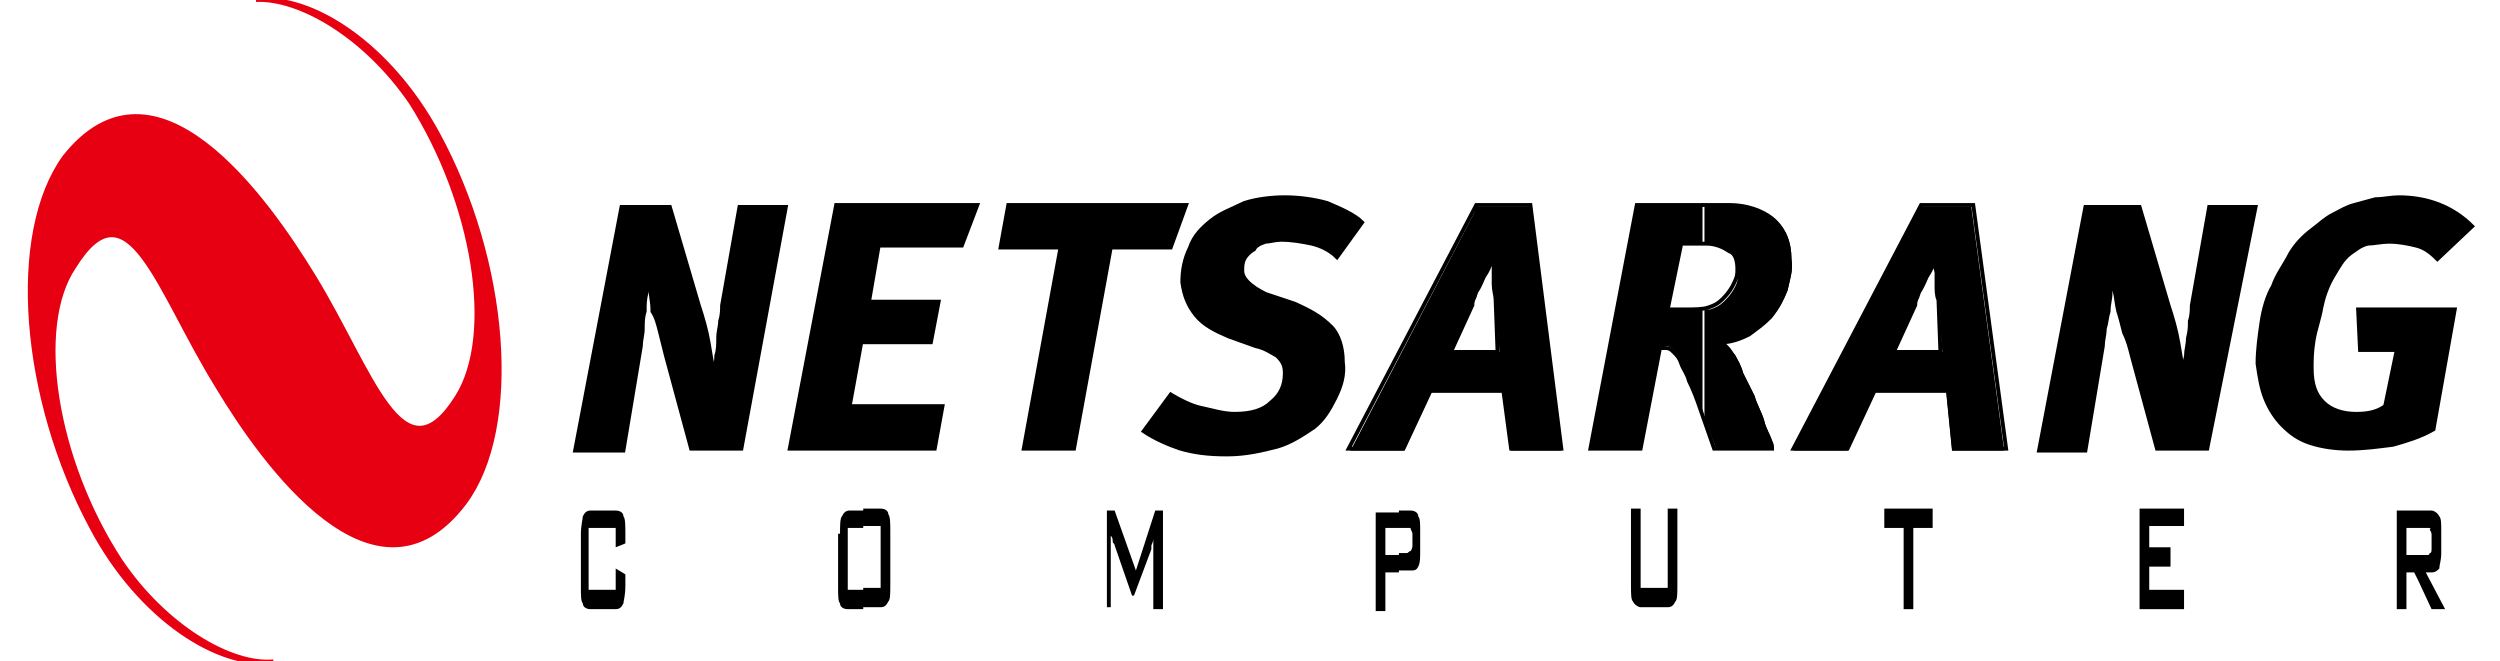
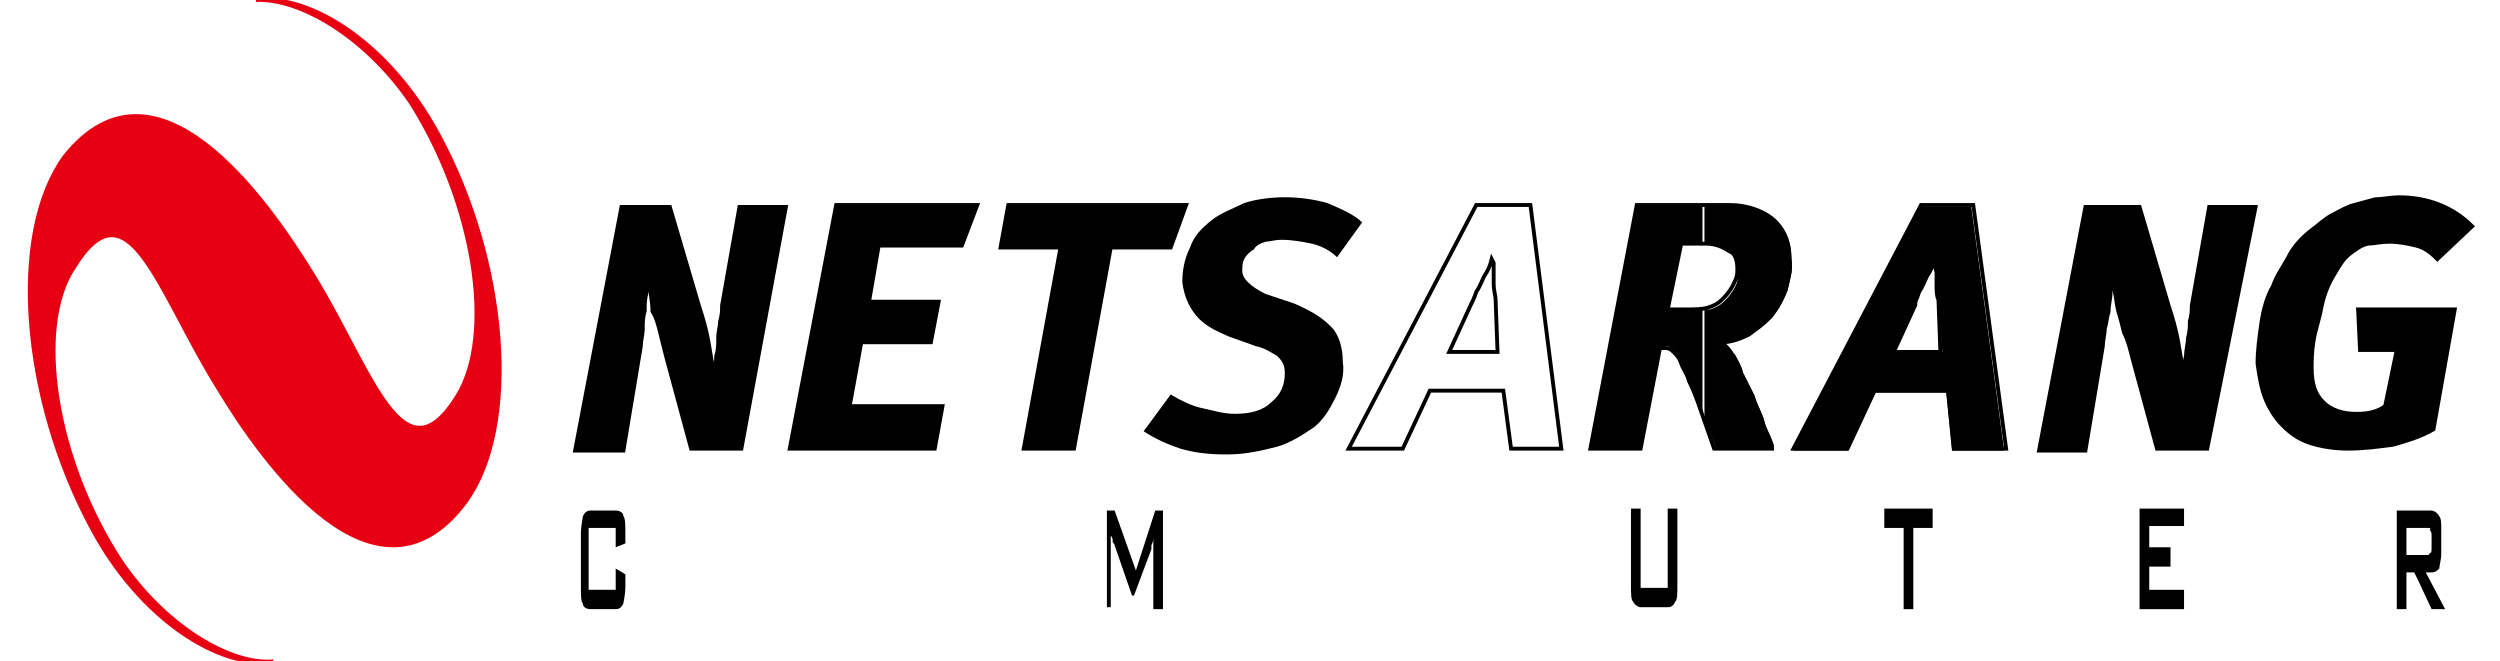
<svg xmlns="http://www.w3.org/2000/svg" version="1.1" id="레이어_1" x="0px" y="0px" viewBox="0 0 126 34.2" style="enable-background:new 0 0 126 34.2;" width="189" height="50" xml:space="preserve">
  <style type="text/css">
    .st0{fill:none;stroke:#000000;stroke-width:0.2;stroke-miterlimit:5;}
	.st1{fill:#E60012;stroke:#E60012;stroke-width:0.2;stroke-miterlimit:5;}
</style>
  <g id="XMLID_1_">
    <path id="XMLID_37_" d="M36.7,23.2h-2.6l-1.3-4.8c-0.1-0.4-0.2-0.8-0.3-1.2c-0.1-0.4-0.2-0.8-0.4-1.1C32.1,15.6,32,15.3,32,15   c-0.1-0.3-0.1-0.6-0.1-0.7c0,0.2-0.1,0.5-0.1,0.8c-0.1,0.4-0.1,0.6-0.1,1c-0.1,0.3-0.1,0.6-0.1,0.9s-0.1,0.6-0.1,0.9l-0.9,5.4h-2.5   l2.4-12.6H33l1.5,5.1c0.2,0.6,0.4,1.3,0.5,1.9c0.1,0.6,0.2,1.2,0.3,1.6c0-0.2,0.1-0.5,0.1-0.9c0.1-0.3,0.1-0.6,0.1-0.9   c0-0.4,0.1-0.6,0.1-0.9c0.1-0.3,0.1-0.6,0.1-0.8l0.9-5.1h2.4L36.7,23.2z" />
    <polygon id="XMLID_36_" points="48.1,12.7 43.8,12.7 43.3,15.6 46.9,15.6 46.5,17.7 42.9,17.7 42.3,21 47.1,21 46.7,23.2    39.2,23.2 41.6,10.6 48.9,10.6  " />
    <polygon id="XMLID_35_" points="58.9,12.8 55.8,12.8 53.9,23.2 51.3,23.2 53.2,12.8 50.1,12.8 50.5,10.6 59.7,10.6  " />
    <path id="XMLID_34_" d="M67.5,13.3c-0.4-0.4-0.9-0.6-1.3-0.7c-0.5-0.1-1-0.2-1.6-0.2c-0.3,0-0.6,0.1-0.8,0.1   c-0.3,0.1-0.5,0.2-0.6,0.4c-0.2,0.1-0.4,0.3-0.5,0.5c-0.1,0.2-0.1,0.4-0.1,0.6s0.1,0.4,0.3,0.6c0.2,0.2,0.5,0.4,0.9,0.6l1.5,0.5   c0.9,0.4,1.4,0.7,1.9,1.2c0.4,0.4,0.6,1.1,0.6,1.8c0.1,0.7-0.1,1.3-0.4,1.9c-0.3,0.6-0.6,1.1-1.1,1.5c-0.6,0.4-1.2,0.8-1.9,1   c-0.8,0.2-1.6,0.4-2.6,0.4s-1.7-0.1-2.4-0.3c-0.6-0.2-1.3-0.5-1.9-0.9l1.4-1.9c0.5,0.3,1.1,0.6,1.6,0.7s1.1,0.3,1.7,0.3   c0.9,0,1.5-0.2,1.9-0.6c0.5-0.4,0.7-0.9,0.7-1.5c0-0.4-0.1-0.6-0.4-0.9c-0.2-0.1-0.6-0.4-1.1-0.5l-1.4-0.5   c-0.7-0.3-1.3-0.6-1.7-1.1s-0.6-1-0.7-1.7c0-0.6,0.1-1.2,0.4-1.8c0.2-0.6,0.6-1,1.1-1.4c0.5-0.4,1.1-0.6,1.7-0.9   c0.6-0.2,1.4-0.3,2.1-0.3s1.5,0.1,2.2,0.3c0.7,0.3,1.4,0.6,1.8,1L67.5,13.3z" />
-     <path d="M75.7,15.5c0-0.2-0.1-0.5-0.1-0.8c0-0.2,0-0.5,0-0.6v-0.5l-0.1-0.2c-0.1,0.4-0.2,0.6-0.4,0.9c-0.1,0.2-0.2,0.5-0.4,0.8   c0,0.1-0.1,0.2-0.1,0.4v-4.7l0.1-0.1h2.8l1.6,12.6h-2.6l-0.4-3h-1.5v-2.1h1.3L75.7,15.5z M74.7,15.4c-0.1,0.1-0.1,0.3-0.1,0.4   l-1.1,2.4h1.2v2.1h-2.3l-1.4,3h-2.8l6.5-12.5V15.4z" />
    <path d="M88.2,13.9c0-0.4-0.1-0.8-0.4-0.9c-0.3-0.2-0.7-0.4-1.2-0.4h-0.1v-2h1.4c0.9,0,1.7,0.3,2.2,0.7c0.6,0.5,0.9,1.2,0.9,2.1   c0.1,0.6-0.1,1.1-0.2,1.6c-0.2,0.5-0.4,0.9-0.8,1.4c-0.4,0.4-0.7,0.6-1.1,0.9c-0.4,0.2-0.9,0.4-1.4,0.4c0.1,0.1,0.2,0.2,0.3,0.3   c0.1,0.1,0.2,0.3,0.3,0.4c0.1,0.2,0.3,0.5,0.4,0.9c0.2,0.4,0.4,0.8,0.6,1.2c0.1,0.4,0.4,0.9,0.5,1.3c0.1,0.4,0.3,0.7,0.4,1   c0.1,0.2,0.1,0.4,0.1,0.4h-3l-0.6-1.6V16c0.1,0,0.2,0,0.3,0c0.3-0.1,0.5-0.2,0.7-0.4c0.2-0.2,0.4-0.4,0.6-0.8S88.2,14.2,88.2,13.9z    M86.4,12.6h-1.1L84.6,16h0.8c0.4,0,0.7,0,1-0.1v5.6l-0.1-0.4c-0.2-0.6-0.4-1.1-0.6-1.5c-0.1-0.4-0.3-0.6-0.4-0.9   c-0.1-0.3-0.2-0.4-0.4-0.6c-0.1-0.1-0.2-0.2-0.4-0.2C84.4,18,84.4,18,84.2,18l-1,5.2h-2.6L83,10.6h3.4V12.6z" />
    <path d="M98.6,15.5c-0.1-0.2-0.1-0.5-0.1-0.8c0-0.2,0-0.5,0-0.6l-0.1-0.5v-0.2c-0.1,0.4-0.2,0.6-0.4,0.9c-0.1,0.2-0.2,0.5-0.4,0.8   c-0.1,0.1-0.1,0.2-0.1,0.4v-4.7l0.1-0.1h2.7l1.7,12.6h-2.7l-0.3-3h-1.5v-2.1h1.3L98.6,15.5z M97.6,15.4c-0.1,0.1-0.1,0.3-0.1,0.4   l-1.1,2.4h1.2v2.1h-2.3l-1.4,3h-2.8l6.5-12.5V15.4z" />
    <path id="XMLID_27_" d="M112.5,23.2h-2.6l-1.3-4.8c-0.1-0.4-0.2-0.8-0.4-1.2c-0.1-0.4-0.2-0.8-0.3-1.1c-0.1-0.4-0.1-0.7-0.2-1.1   c-0.1-0.3-0.1-0.6-0.1-0.7c0,0.2-0.1,0.5-0.1,0.8c0,0.4-0.1,0.6-0.1,1c-0.1,0.3-0.1,0.6-0.2,0.9c0,0.3-0.1,0.6-0.1,0.9l-0.9,5.4   h-2.4l2.4-12.6h2.8l1.5,5.1c0.2,0.6,0.4,1.3,0.5,1.9s0.2,1.2,0.3,1.6c0-0.2,0-0.5,0.1-0.9c0-0.3,0.1-0.6,0.1-0.9   c0.1-0.4,0.1-0.6,0.1-0.9c0.1-0.3,0.1-0.6,0.1-0.8l0.9-5.1h2.4L112.5,23.2z" />
    <path id="XMLID_26_" d="M124.4,13.4c-0.4-0.4-0.7-0.6-1.1-0.7s-0.9-0.2-1.4-0.2c-0.4,0-0.8,0.1-1.1,0.1c-0.4,0.1-0.6,0.3-0.9,0.5   c-0.4,0.3-0.6,0.7-0.9,1.2s-0.5,1.1-0.6,1.6c-0.1,0.6-0.3,1.1-0.4,1.7s-0.1,1.1-0.1,1.4c0,0.9,0.2,1.4,0.6,1.8s1,0.6,1.7,0.6   c0.6,0,1.1-0.1,1.5-0.4l0.6-2.9h-1.9l-0.1-2.1h5l-1.1,6.2c-0.7,0.4-1.4,0.6-2.1,0.8c-0.8,0.1-1.5,0.2-2.3,0.2c-0.7,0-1.4-0.1-2-0.3   s-1-0.5-1.4-0.9c-0.4-0.4-0.7-0.9-0.9-1.4c-0.2-0.5-0.3-1.1-0.4-1.8c0-0.7,0.1-1.4,0.2-2.1c0.1-0.7,0.3-1.4,0.6-1.9   c0.2-0.6,0.6-1.1,0.9-1.7c0.3-0.5,0.7-0.9,1.1-1.2c0.4-0.3,0.7-0.6,1.1-0.8s0.7-0.4,1.1-0.5s0.7-0.2,1.1-0.3c0.4,0,0.8-0.1,1.2-0.1   c1.5,0,2.8,0.5,3.8,1.5L124.4,13.4z" />
    <path id="XMLID_25_" class="st0" d="M36.7,23.2h-2.6l-1.3-4.8c-0.1-0.4-0.2-0.8-0.3-1.2c-0.1-0.4-0.2-0.8-0.4-1.1   C32.1,15.6,32,15.3,32,15c-0.1-0.3-0.1-0.6-0.1-0.7c0,0.2-0.1,0.5-0.1,0.8c-0.1,0.4-0.1,0.6-0.1,1c-0.1,0.3-0.1,0.6-0.1,0.9   s-0.1,0.6-0.1,0.9l-0.9,5.4h-2.5l2.4-12.6H33l1.5,5.1c0.2,0.6,0.4,1.3,0.5,1.9c0.1,0.6,0.2,1.2,0.3,1.6c0-0.2,0.1-0.5,0.1-0.9   c0.1-0.3,0.1-0.6,0.1-0.9c0-0.4,0.1-0.6,0.1-0.9c0.1-0.3,0.1-0.6,0.1-0.8l0.9-5.1h2.4L36.7,23.2z" />
    <polygon id="XMLID_24_" class="st0" points="48.1,12.7 43.8,12.7 43.3,15.6 46.9,15.6 46.5,17.7 42.9,17.7 42.3,21 47.1,21    46.7,23.2 39.2,23.2 41.6,10.6 48.9,10.6  " />
    <polygon id="XMLID_23_" class="st0" points="58.9,12.8 55.8,12.8 53.9,23.2 51.3,23.2 53.2,12.8 50.1,12.8 50.5,10.6 59.7,10.6     " />
-     <path id="XMLID_22_" class="st0" d="M67.5,13.3c-0.4-0.4-0.9-0.6-1.3-0.7c-0.5-0.1-1-0.2-1.6-0.2c-0.3,0-0.6,0.1-0.8,0.1   c-0.3,0.1-0.5,0.2-0.6,0.4c-0.2,0.1-0.4,0.3-0.5,0.5c-0.1,0.2-0.1,0.4-0.1,0.6s0.1,0.4,0.3,0.6c0.2,0.2,0.5,0.4,0.9,0.6l1.5,0.5   c0.9,0.4,1.4,0.7,1.9,1.2c0.4,0.4,0.6,1.1,0.6,1.8c0.1,0.7-0.1,1.3-0.4,1.9c-0.3,0.6-0.6,1.1-1.1,1.5c-0.6,0.4-1.2,0.8-1.9,1   c-0.8,0.2-1.6,0.4-2.6,0.4s-1.7-0.1-2.4-0.3c-0.6-0.2-1.3-0.5-1.9-0.9l1.4-1.9c0.5,0.3,1.1,0.6,1.6,0.7s1.1,0.3,1.7,0.3   c0.9,0,1.5-0.2,1.9-0.6c0.5-0.4,0.7-0.9,0.7-1.5c0-0.4-0.1-0.6-0.4-0.9c-0.2-0.1-0.6-0.4-1.1-0.5l-1.4-0.5   c-0.7-0.3-1.3-0.6-1.7-1.1s-0.6-1-0.7-1.7c0-0.6,0.1-1.2,0.4-1.8c0.2-0.6,0.6-1,1.1-1.4c0.5-0.4,1.1-0.6,1.7-0.9   c0.6-0.2,1.4-0.3,2.1-0.3s1.5,0.1,2.2,0.3c0.7,0.3,1.4,0.6,1.8,1L67.5,13.3z" />
    <path class="st0" d="M75.7,15.5c0-0.2-0.1-0.5-0.1-0.8c0-0.2,0-0.5,0-0.6v-0.5l-0.1-0.2c-0.1,0.4-0.2,0.6-0.4,0.9   c-0.1,0.2-0.2,0.5-0.4,0.8c-0.1,0.3-0.2,0.5-0.3,0.7l-1.1,2.4h2.5L75.7,15.5L75.7,15.5z M76.5,23.2l-0.4-3h-3.8l-1.4,3h-2.8   l6.6-12.6h2.8l1.6,12.6H76.5z" />
    <path class="st0" d="M88.2,13.9c0-0.4-0.1-0.8-0.4-0.9c-0.3-0.2-0.7-0.4-1.2-0.4h-1.3L84.6,16h0.8c0.6,0,1,0,1.3-0.1   s0.5-0.2,0.7-0.4c0.2-0.2,0.4-0.4,0.6-0.8S88.2,14.2,88.2,13.9L88.2,13.9z M90.9,13.4c0.1,0.6-0.1,1.1-0.2,1.6   c-0.2,0.5-0.4,0.9-0.8,1.4c-0.4,0.4-0.7,0.6-1.1,0.9c-0.4,0.2-0.9,0.4-1.4,0.4c0.1,0.1,0.2,0.2,0.3,0.3c0.1,0.1,0.2,0.3,0.3,0.4   c0.1,0.2,0.3,0.5,0.4,0.9c0.2,0.4,0.4,0.8,0.6,1.2c0.1,0.4,0.4,0.9,0.5,1.3c0.1,0.4,0.3,0.7,0.4,1c0.1,0.2,0.1,0.4,0.1,0.4h-3   l-0.7-2c-0.2-0.6-0.4-1.1-0.6-1.5c-0.1-0.4-0.3-0.6-0.4-0.9c-0.1-0.3-0.2-0.4-0.4-0.6c-0.1-0.1-0.2-0.2-0.4-0.2   C84.4,18,84.4,18,84.2,18l-1,5.2h-2.6L83,10.6h4.8c0.9,0,1.7,0.3,2.2,0.7C90.6,11.8,90.9,12.5,90.9,13.4z" />
    <path class="st0" d="M98.6,15.5c-0.1-0.2-0.1-0.5-0.1-0.8c0-0.2,0-0.5,0-0.6l-0.1-0.5v-0.2c-0.1,0.4-0.2,0.6-0.4,0.9   c-0.1,0.2-0.2,0.5-0.4,0.8c-0.1,0.3-0.2,0.5-0.3,0.7l-1.1,2.4h2.5L98.6,15.5L98.6,15.5z M99.4,23.2l-0.3-3h-3.8l-1.4,3h-2.8   l6.6-12.6h2.7l1.7,12.6H99.4z" />
    <path id="XMLID_15_" class="st0" d="M112.5,23.2h-2.6l-1.3-4.8c-0.1-0.4-0.2-0.8-0.4-1.2c-0.1-0.4-0.2-0.8-0.3-1.1   c-0.1-0.4-0.1-0.7-0.2-1.1c-0.1-0.3-0.1-0.6-0.1-0.7c0,0.2-0.1,0.5-0.1,0.8c0,0.4-0.1,0.6-0.1,1c-0.1,0.3-0.1,0.6-0.2,0.9   c0,0.3-0.1,0.6-0.1,0.9l-0.9,5.4h-2.4l2.4-12.6h2.8l1.5,5.1c0.2,0.6,0.4,1.3,0.5,1.9s0.2,1.2,0.3,1.6c0-0.2,0-0.5,0.1-0.9   c0-0.3,0.1-0.6,0.1-0.9c0.1-0.4,0.1-0.6,0.1-0.9c0.1-0.3,0.1-0.6,0.1-0.8l0.9-5.1h2.4L112.5,23.2z" />
    <path id="XMLID_14_" class="st0" d="M124.4,13.4c-0.4-0.4-0.7-0.6-1.1-0.7s-0.9-0.2-1.4-0.2c-0.4,0-0.8,0.1-1.1,0.1   c-0.4,0.1-0.6,0.3-0.9,0.5c-0.4,0.3-0.6,0.7-0.9,1.2s-0.5,1.1-0.6,1.6c-0.1,0.6-0.3,1.1-0.4,1.7s-0.1,1.1-0.1,1.4   c0,0.9,0.2,1.4,0.6,1.8s1,0.6,1.7,0.6c0.6,0,1.1-0.1,1.5-0.4l0.6-2.9h-1.9l-0.1-2.1h5l-1.1,6.2c-0.7,0.4-1.4,0.6-2.1,0.8   c-0.8,0.1-1.5,0.2-2.3,0.2c-0.7,0-1.4-0.1-2-0.3s-1-0.5-1.4-0.9c-0.4-0.4-0.7-0.9-0.9-1.4c-0.2-0.5-0.3-1.1-0.4-1.8   c0-0.7,0.1-1.4,0.2-2.1c0.1-0.7,0.3-1.4,0.6-1.9c0.2-0.6,0.6-1.1,0.9-1.7c0.3-0.5,0.7-0.9,1.1-1.2c0.4-0.3,0.7-0.6,1.1-0.8   s0.7-0.4,1.1-0.5s0.7-0.2,1.1-0.3c0.4,0,0.8-0.1,1.2-0.1c1.5,0,2.8,0.5,3.8,1.5L124.4,13.4z" />
    <path id="XMLID_13_" d="M30.2,27.3h-1.4v3.2h1.4v-1.1l0.5,0.3v0.6c0,0.5-0.1,0.8-0.1,0.9c-0.1,0.2-0.2,0.3-0.4,0.3h-1.3   c-0.2,0-0.4-0.1-0.4-0.3c-0.1-0.1-0.1-0.4-0.1-0.9v-2.7c0-0.4,0.1-0.8,0.1-0.9c0.1-0.2,0.2-0.3,0.4-0.3h1.3c0.2,0,0.4,0.1,0.4,0.3   c0.1,0.1,0.1,0.5,0.1,0.9v0.5l-0.5,0.2V27.3z" />
-     <path d="M43,26.3h0.9c0.2,0,0.4,0.1,0.4,0.3c0.1,0.1,0.1,0.5,0.1,0.9v2.7c0,0.5,0,0.8-0.1,0.9c-0.1,0.2-0.2,0.3-0.4,0.3H43v-1h0.9   v-3.2H43V26.3z M41.8,27.6c0-0.4,0-0.8,0.1-0.9c0.1-0.2,0.2-0.3,0.4-0.3H43v0.9h-0.8v3.2H43v1h-0.8c-0.2,0-0.4-0.1-0.4-0.3   c-0.1-0.1-0.1-0.4-0.1-0.9V27.6z" />
    <path id="XMLID_10_" d="M55.6,31.5v-5.1h0.4l1.1,3.1l1-3.1h0.4v5.1h-0.5v-3.1c0-0.1,0-0.1,0-0.3c0-0.1,0-0.1,0-0.3   c0,0.1,0,0.2-0.1,0.4c0,0.1,0,0.1,0,0.2L57,30.8h-0.1l-0.9-2.6c0-0.1-0.1-0.1-0.1-0.2c0-0.1,0-0.2-0.1-0.3c0,0.1,0,0.2,0,0.3   s0,0.2,0,0.3v3.1H55.6z" />
-     <path d="M71.1,27.3h-0.4v-0.9h0.6c0.2,0,0.4,0.1,0.4,0.3c0.1,0.1,0.1,0.4,0.1,0.7v1.1c0,0.4,0,0.6-0.1,0.8s-0.2,0.2-0.4,0.2h-0.6   v-0.9h0.4c0.1,0,0.1-0.1,0.2-0.1c0,0,0.1-0.1,0.1-0.3v-0.6c0-0.1-0.1-0.2-0.1-0.3C71.3,27.3,71.3,27.3,71.1,27.3z M70.7,27.3H70   v1.4h0.7v0.9H70v2h-0.5v-5.1h1.2V27.3z" />
    <path id="XMLID_7_" d="M83.2,26.3v4.1h1.4v-4.1h0.5v3.9c0,0.5,0,0.8-0.1,0.9c-0.1,0.2-0.2,0.3-0.4,0.3h-1.4c-0.1,0-0.3-0.1-0.4-0.3   c-0.1-0.1-0.1-0.4-0.1-0.9v-3.9H83.2z" />
    <polygon id="XMLID_6_" points="97.3,27.3 97.3,31.5 96.8,31.5 96.8,27.3 95.8,27.3 95.8,26.3 98.3,26.3 98.3,27.3  " />
    <polygon id="XMLID_5_" points="109,31.5 109,26.3 111.3,26.3 111.3,27.2 109.5,27.2 109.5,28.3 110.6,28.3 110.6,29.3 109.5,29.3    109.5,30.5 111.3,30.5 111.3,31.5  " />
    <path d="M123.9,27.3h-0.5v-0.9h0.7c0.1,0,0.3,0.1,0.4,0.3c0.1,0.1,0.1,0.4,0.1,0.7v1.2c0,0.4-0.1,0.6-0.1,0.8   c-0.1,0.1-0.2,0.2-0.4,0.2h-0.3l1,1.9h-0.7l-0.7-1.5v-1.3h0.5c0.1,0,0.1-0.1,0.1-0.1c0.1,0,0.1-0.1,0.1-0.3v-0.6   c0-0.1,0-0.2-0.1-0.3C124.1,27.3,124,27.3,123.9,27.3z M123.4,27.3h-0.6v1.4h0.6V30l-0.2-0.4h-0.4v1.9h-0.5v-5.1h1.1V27.3z" />
    <path id="XMLID_2_" class="st1" d="M14.6,14.3c3,4.9,4.6,10.7,7.4,6.2c2-3.2,0.9-10-2.4-15.2c-2.4-3.5-5.8-5.4-8-5.3   c2.9-0.3,6.9,2.3,9.4,6.9c3.6,6.6,4.3,15.2,1.4,19.1c-4.6,6.1-10.4-2-12.8-6c-3.1-5-4.6-10.7-7.4-6.2c-2.1,3.1-1,10,2.4,15.2   c2.3,3.4,5.7,5.4,7.9,5.2c-2.8,0.4-6.9-2.2-9.4-6.9c-3.6-6.7-4.3-15.2-1.4-19.2C6.4,2.2,12.1,10.2,14.6,14.3z" />
  </g>
</svg>